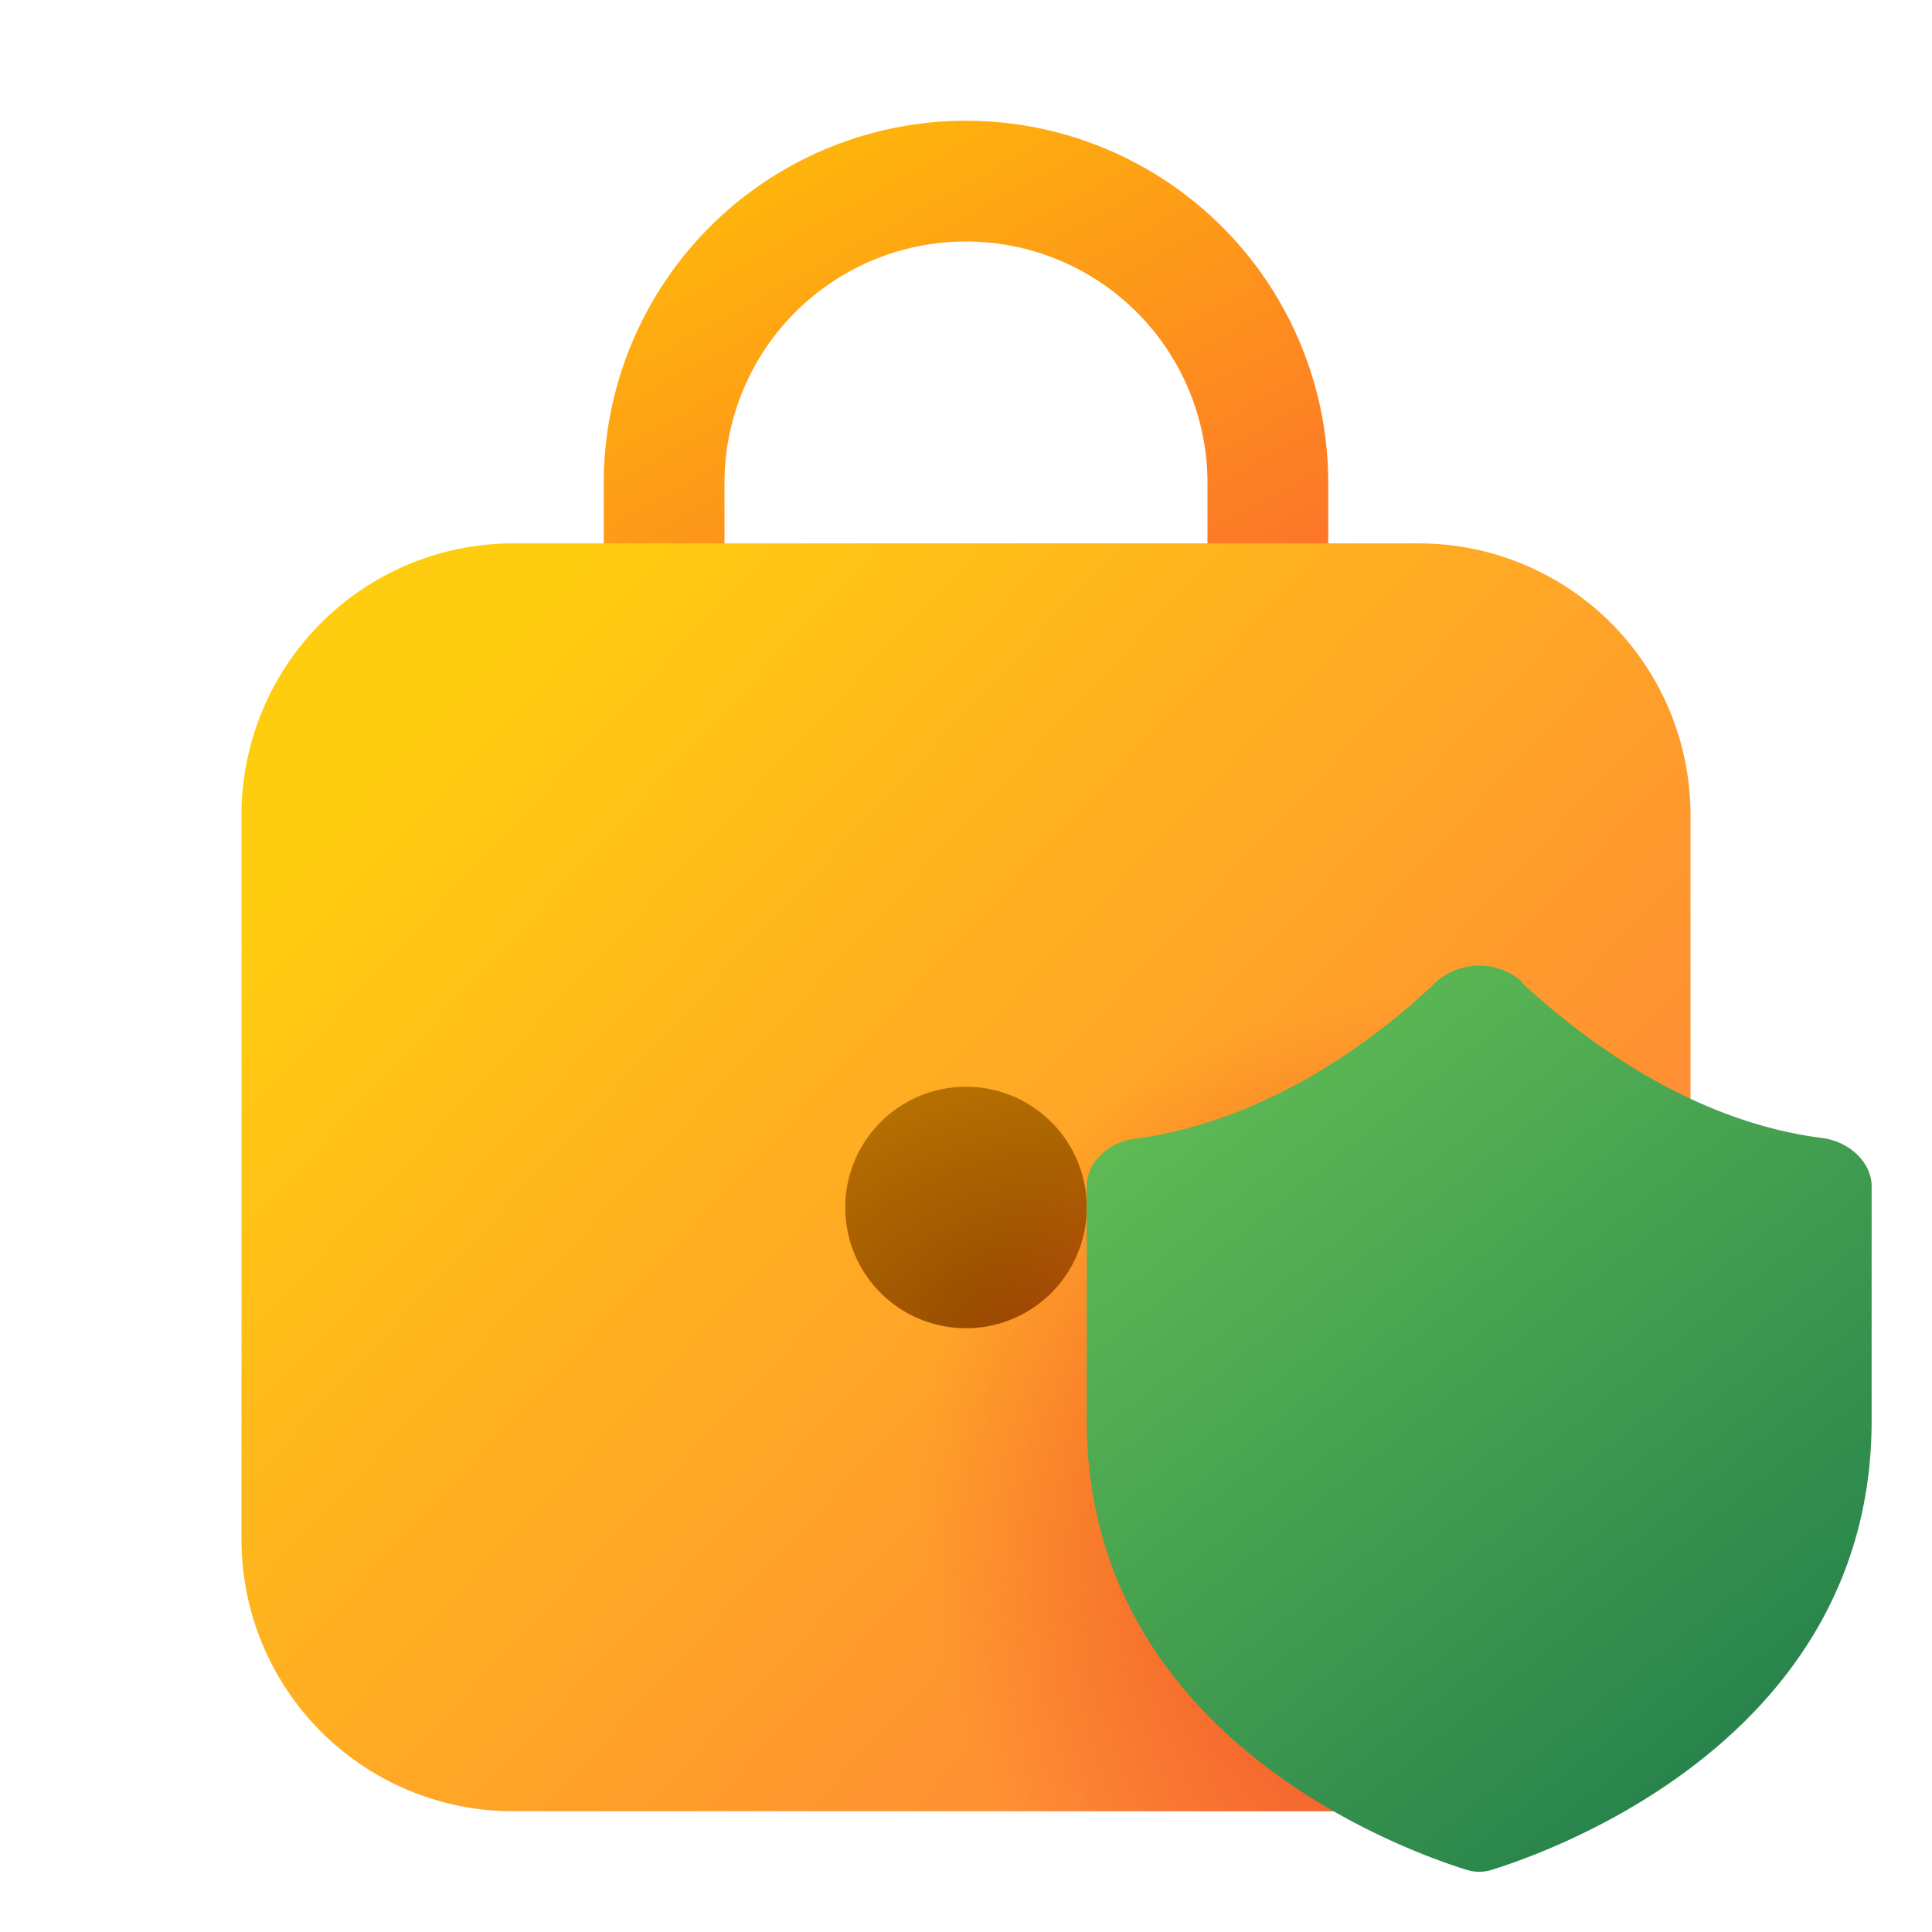
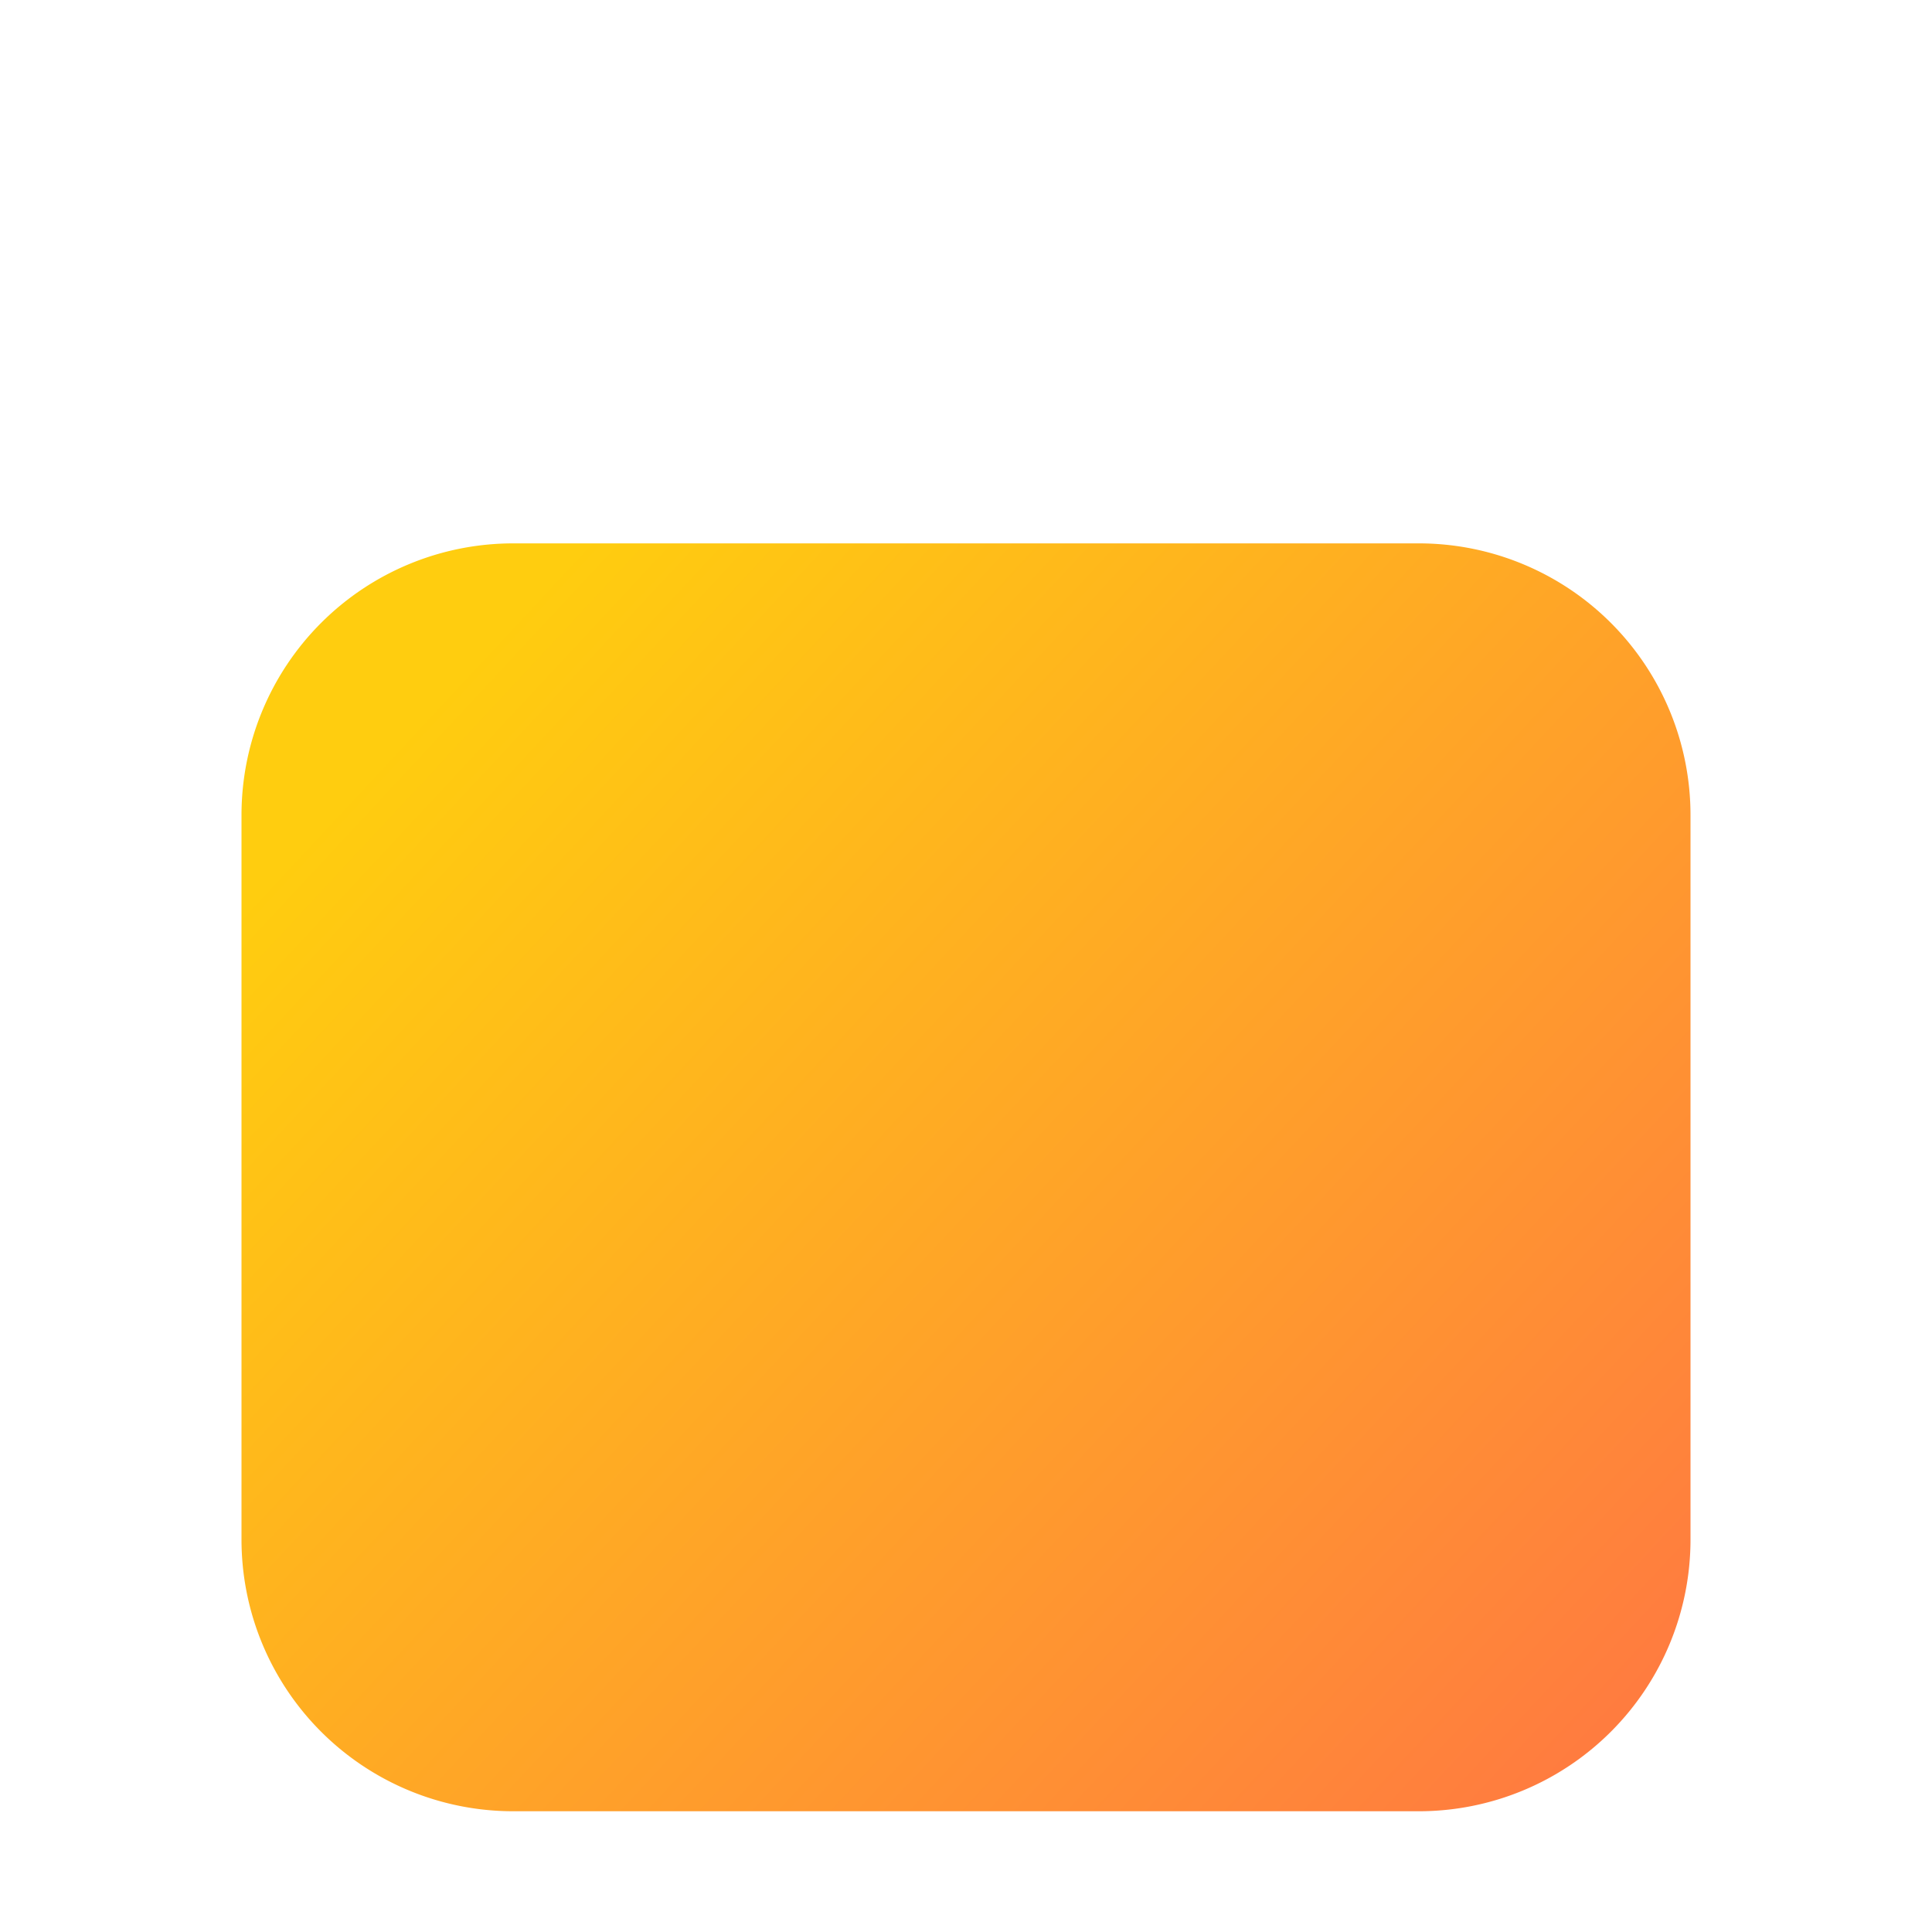
<svg xmlns="http://www.w3.org/2000/svg" width="32" height="32" viewBox="0 0 32 32">
-   <path d="M22 8v1.5h-2V8a4 4 0 0 0-8 0v1.5h-2V8a6 6 0 0 1 12 0Z" fill="url(#paint0_linear_72095_9264)" />
  <path d="M28 13.5A4.5 4.5 0 0 0 23.5 9h-15A4.5 4.5 0 0 0 4 13.5v12A4.5 4.5 0 0 0 8.5 30h15a4.5 4.5 0 0 0 4.5-4.5v-12Z" fill="url(#paint1_linear_72095_9264)" />
-   <path d="M18 20a2 2 0 1 1-4 0 2 2 0 0 1 4 0Z" fill="url(#paint2_radial_72095_9264)" />
-   <path d="M28 13.5A4.5 4.5 0 0 0 23.5 9h-15A4.5 4.5 0 0 0 4 13.5v12A4.5 4.5 0 0 0 8.5 30h15a4.5 4.5 0 0 0 4.5-4.5v-12Z" fill="url(#paint3_radial_72095_9264)" />
-   <path d="M25.2 16.27c.95.88 2.76 2.3 4.99 2.58.44.06.81.4.81.8v3.88c0 5.2-5.17 7.09-6.29 7.44a.7.7 0 0 1-.42 0c-1.12-.35-6.29-2.24-6.29-7.44v-3.87c0-.42.37-.75.81-.8 2.23-.3 4.04-1.7 4.98-2.6a1.08 1.08 0 0 1 1.42 0Z" fill="url(#paint4_linear_72095_9264)" />
  <defs>
    <linearGradient id="paint0_linear_72095_9264" x1="12.57" y1=".57" x2="20.53" y2="15.02" gradientUnits="userSpaceOnUse">
      <stop stop-color="#FFC205" />
      <stop offset="1" stop-color="#FB5937" />
    </linearGradient>
    <linearGradient id="paint1_linear_72095_9264" x1="29.71" y1="31.31" x2="7.81" y2="10.92" gradientUnits="userSpaceOnUse">
      <stop stop-color="#FF6F47" />
      <stop offset="1" stop-color="#FFCD0F" />
    </linearGradient>
    <linearGradient id="paint4_linear_72095_9264" x1="20.44" y1="16" x2="31.66" y2="29.96" gradientUnits="userSpaceOnUse">
      <stop stop-color="#62BE55" />
      <stop offset="1" stop-color="#1E794A" />
    </linearGradient>
    <radialGradient id="paint2_radial_72095_9264" cx="0" cy="0" r="1" gradientUnits="userSpaceOnUse" gradientTransform="rotate(-105.94 16.8 4.59) scale(7.28 10.101)">
      <stop stop-color="#944600" />
      <stop offset="1" stop-color="#CD8E02" />
    </radialGradient>
    <radialGradient id="paint3_radial_72095_9264" cx="0" cy="0" r="1" gradientUnits="userSpaceOnUse" gradientTransform="rotate(156.37 9.18 15.3) scale(8.42 9.226)">
      <stop stop-color="#EB4824" />
      <stop offset=".99" stop-color="#EB4824" stop-opacity="0" />
    </radialGradient>
  </defs>
</svg>